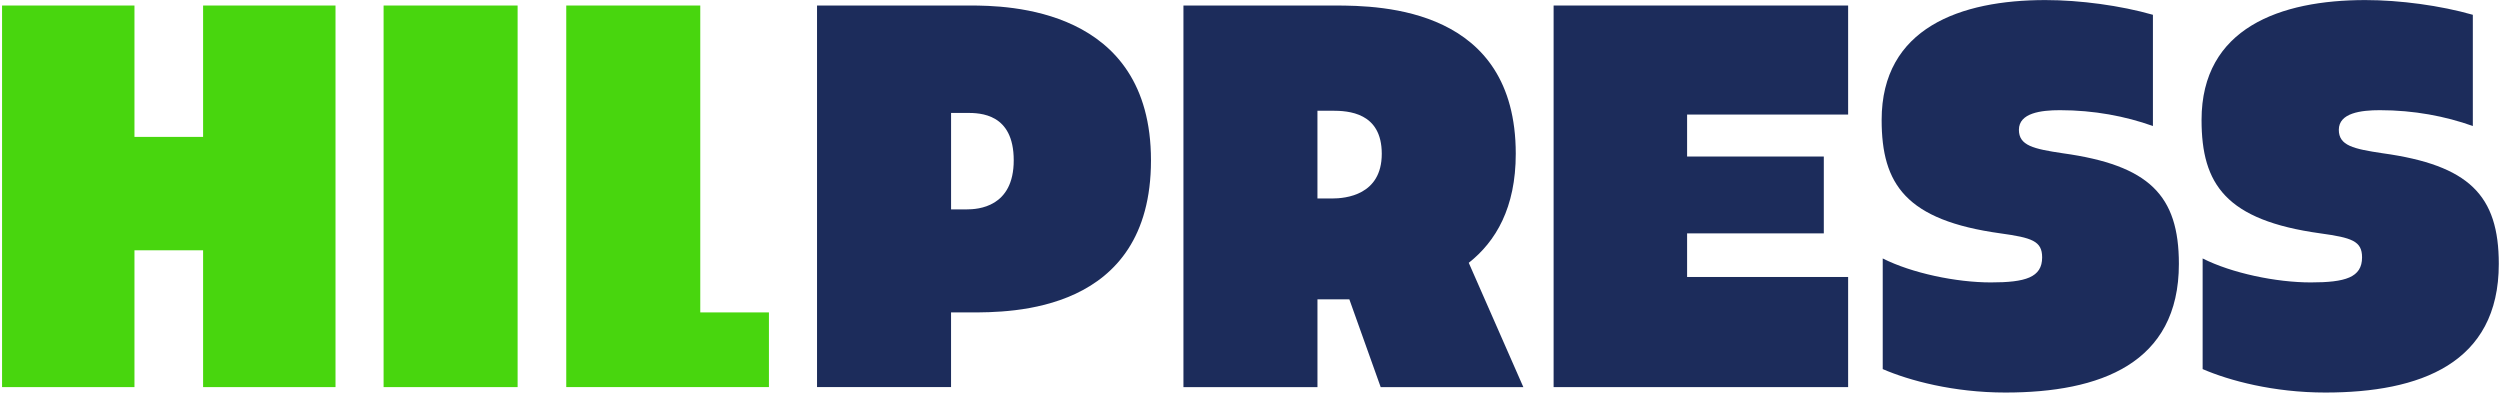
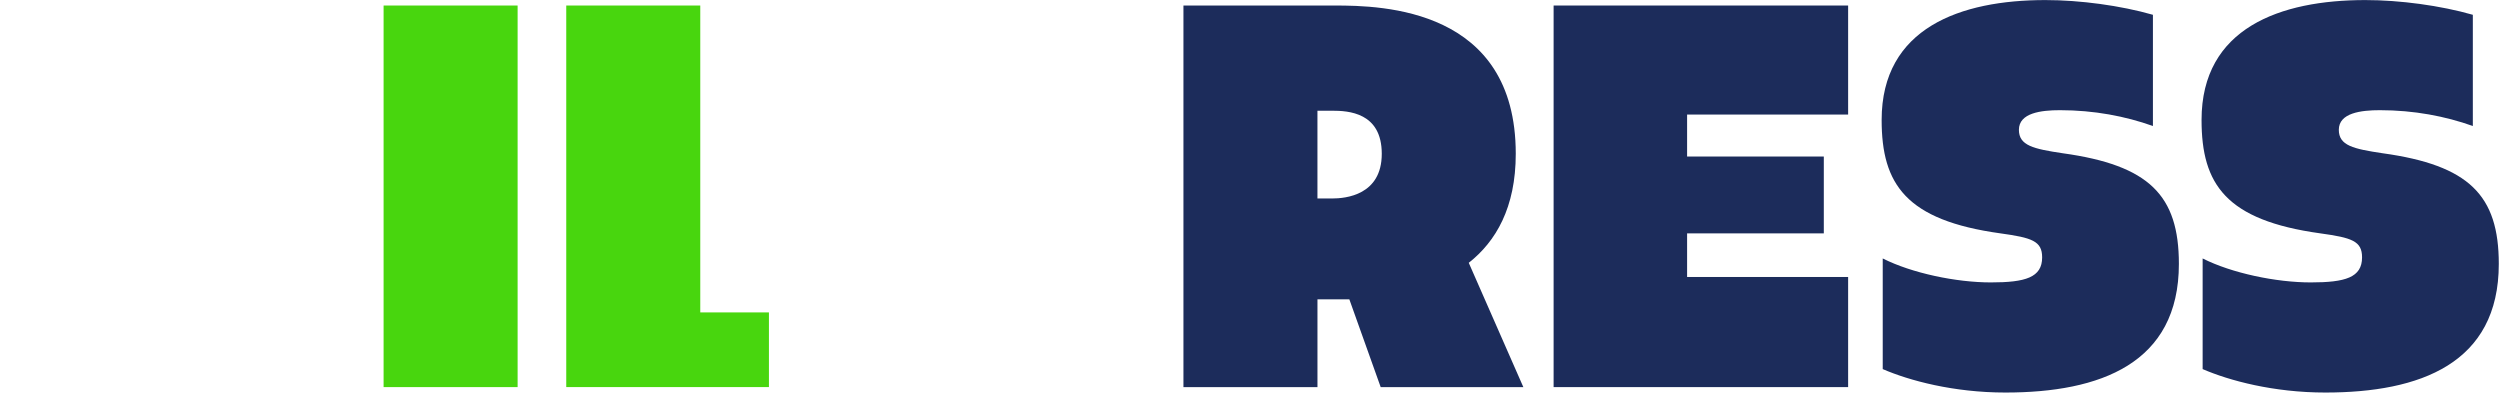
<svg xmlns="http://www.w3.org/2000/svg" width="311" height="49" viewBox="0 0 311 49" fill="none">
  <g clip-path="url(#clip0_2249_739)">
-     <path d="M0.256 0.687H16.727V17.03H25.265V0.687H41.737V48.156H25.265V31.136H16.727V48.156H0.256V0.687Z" fill="#48D60E" />
    <path d="M47.719 0.687H64.391V48.156H47.719V0.687Z" fill="#48D60E" />
    <path d="M87.114 0.687V38.864H95.655V48.153H70.442V0.687H87.114Z" fill="#48D60E" />
-     <path d="M101.638 0.687H120.662C125.235 0.687 143.182 0.89 143.182 19.946C143.182 39.003 125.636 38.865 120.662 38.865H118.31V48.153H101.638V0.685V0.687ZM120.261 26.047C121.673 26.047 126.108 25.776 126.108 19.944C126.108 14.112 121.94 14.045 120.261 14.045H118.313V26.047H120.261Z" fill="#1C2C5B" />
    <path d="M147.218 0.687H166.041C171.958 0.687 188.561 1.025 188.561 19.131C188.561 25.845 186.074 30.05 182.713 32.694L189.504 48.156H171.757L167.858 37.237H163.892V48.156H147.22V0.687H147.218ZM165.706 24.692C167.388 24.692 171.892 24.284 171.892 19.131C171.892 13.978 167.723 13.773 165.706 13.773H163.89V24.692H165.706Z" fill="#1C2C5B" />
    <path d="M193.269 0.687H229.907V14.25H209.875V19.472H226.882V29.032H209.875V34.457H229.907V48.156H193.269V0.687Z" fill="#1C2C5B" />
    <path d="M234.211 45.916V32.151C237.841 33.983 243.353 35.133 247.657 35.133C251.96 35.133 254.043 34.523 254.043 32.015C254.043 29.98 252.765 29.573 248.866 29.032C237.102 27.405 234.076 22.929 234.076 14.926C234.076 3.467 243.892 0.008 254.447 0.008C258.75 0.008 263.793 0.687 267.824 1.84V15.675C264.395 14.455 260.495 13.707 256.261 13.707C253.908 13.707 251.152 14.045 251.152 16.148C251.152 18.114 252.968 18.521 256.599 19.064C267.354 20.556 271.053 24.287 271.053 32.83C271.053 45.24 261.237 48.832 249.473 48.832C243.018 48.832 237.508 47.341 234.213 45.916H234.211Z" fill="#1C2C5B" />
    <path d="M274.008 45.916V32.151C277.638 33.983 283.15 35.133 287.454 35.133C291.757 35.133 293.84 34.523 293.84 32.015C293.84 29.98 292.562 29.573 288.663 29.032C276.899 27.405 273.873 22.929 273.873 14.926C273.873 3.467 283.689 0.008 294.244 0.008C298.547 0.008 303.59 0.687 307.621 1.84V15.675C304.192 14.455 300.292 13.707 296.058 13.707C293.705 13.707 290.949 14.045 290.949 16.148C290.949 18.114 292.765 18.521 296.395 19.064C307.151 20.556 310.85 24.287 310.85 32.83C310.85 45.24 301.034 48.832 289.27 48.832C282.815 48.832 277.305 47.341 274.01 45.916H274.008Z" fill="#1C2C5B" />
  </g>
  <defs>
    <clipPath id="clip0_2249_739">
      <rect width="311" height="49" fill="white" />
    </clipPath>
  </defs>
</svg>